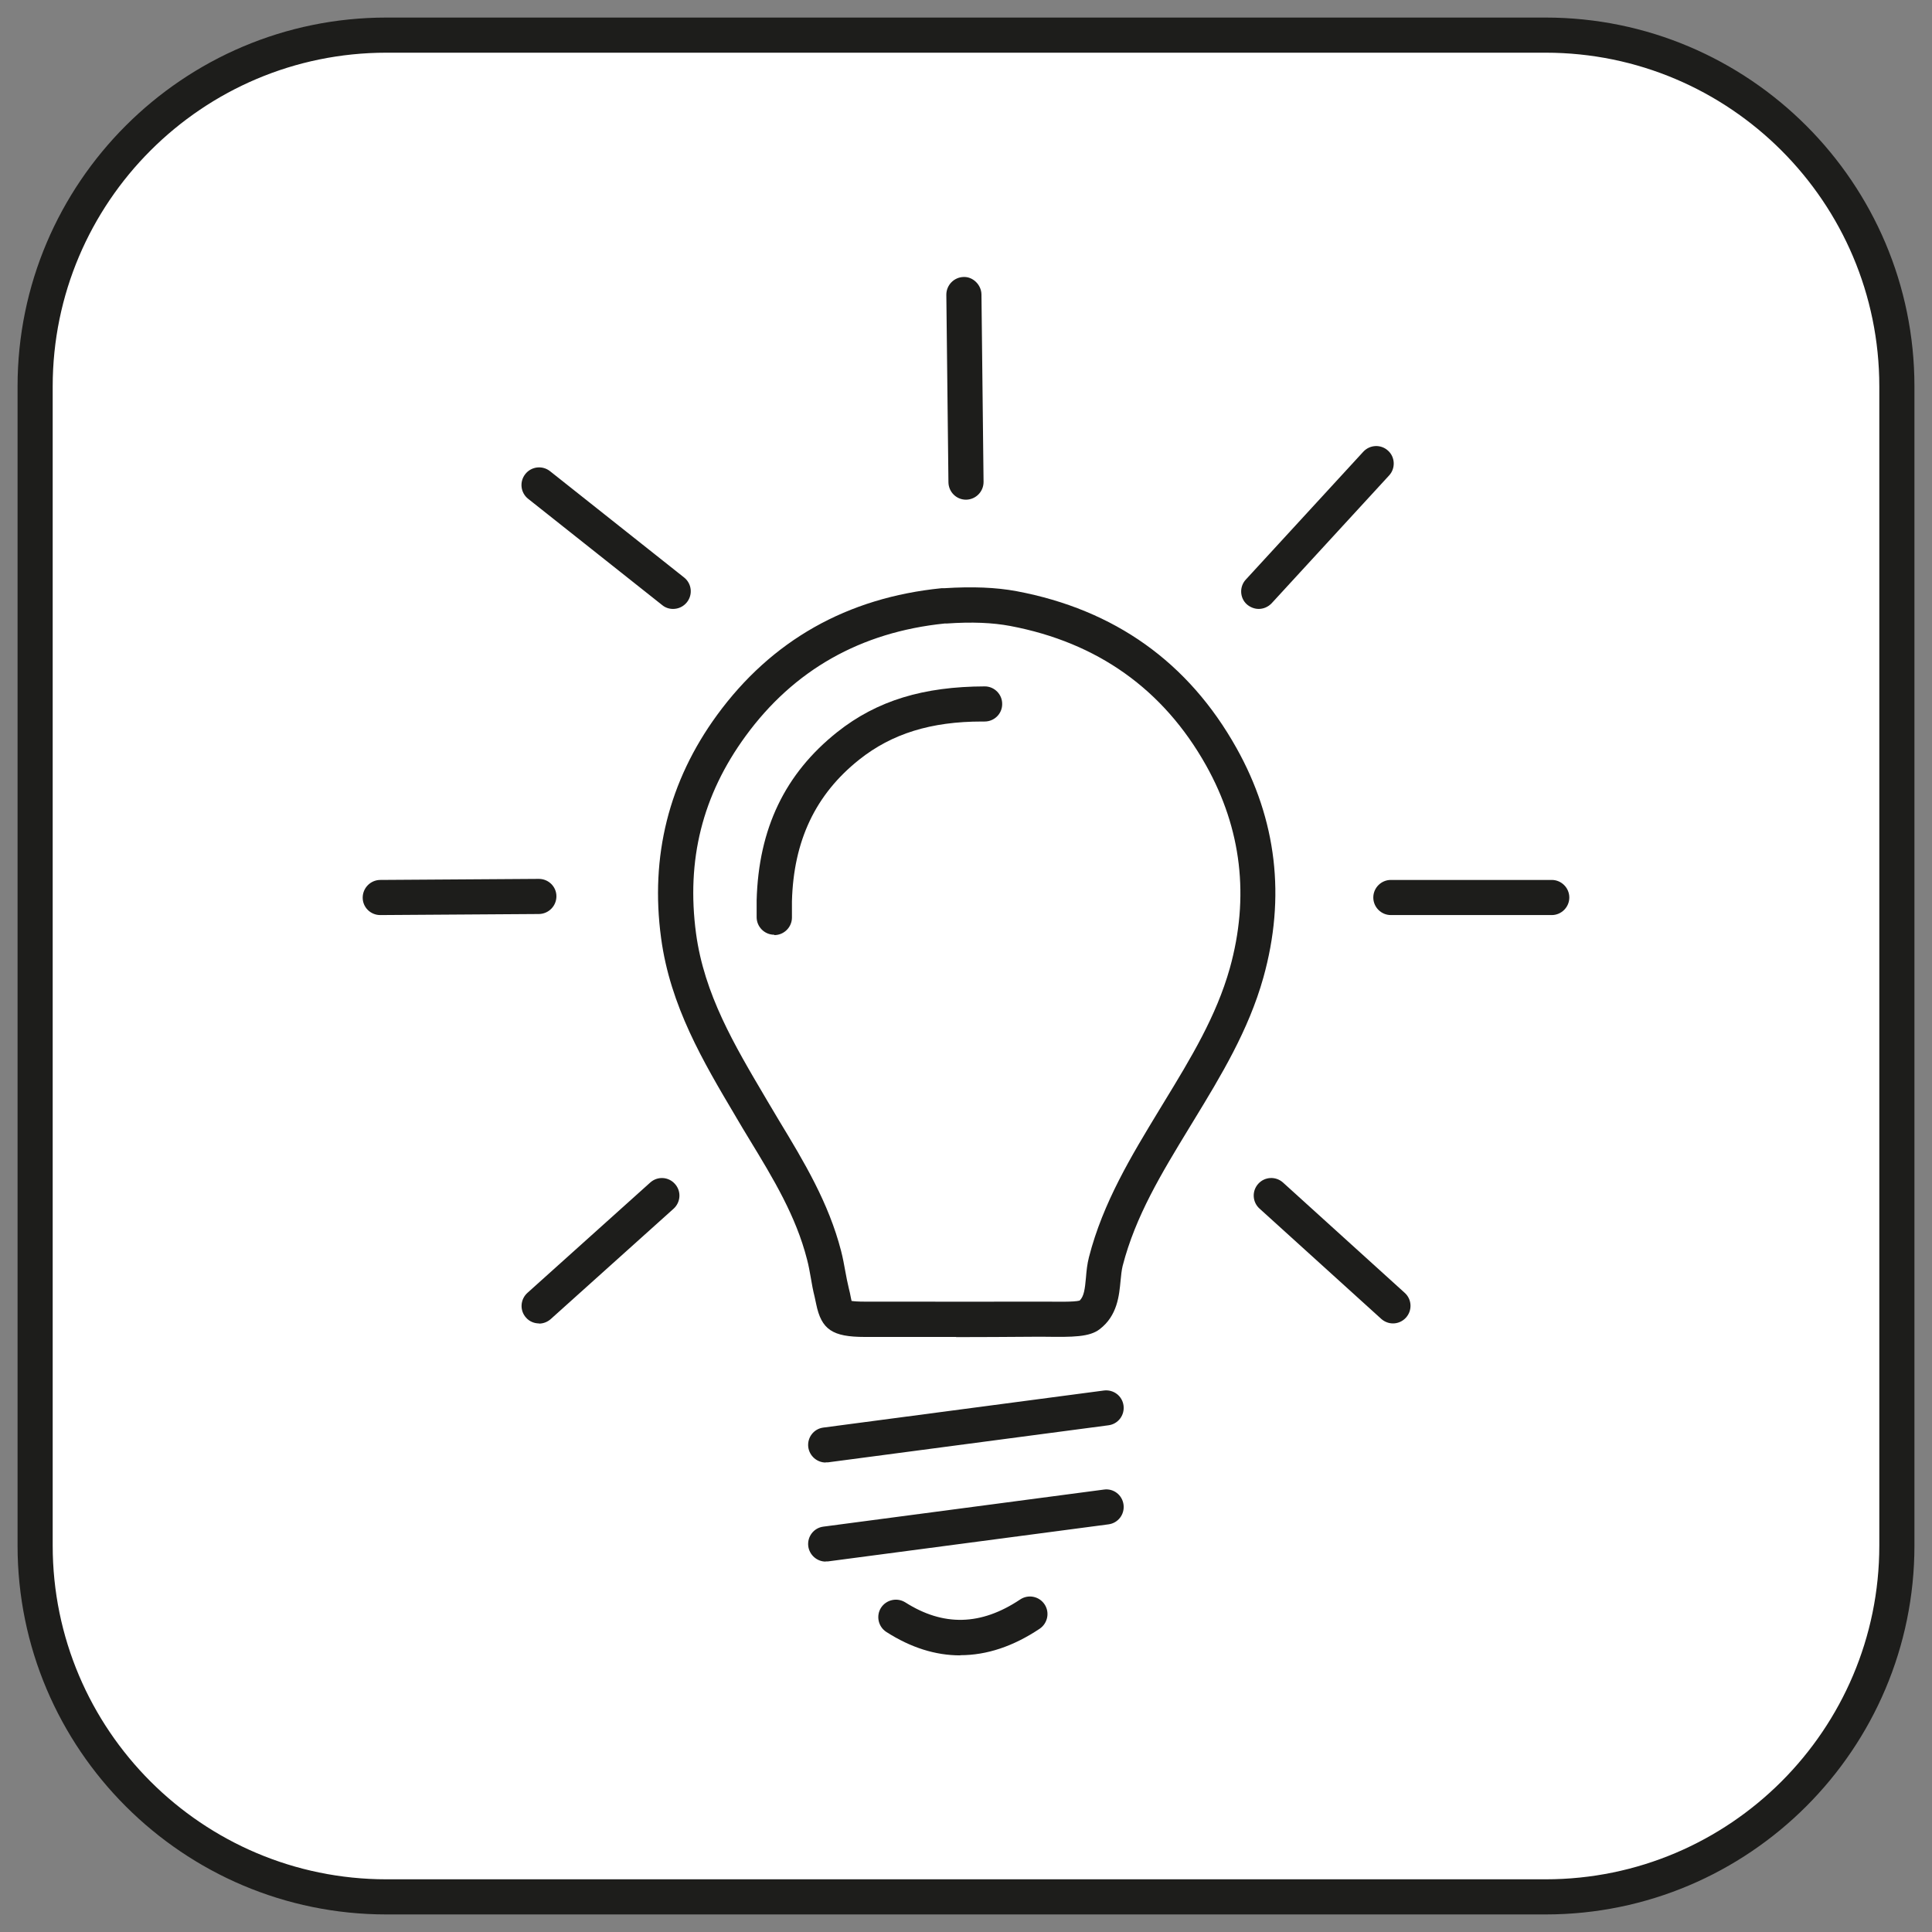
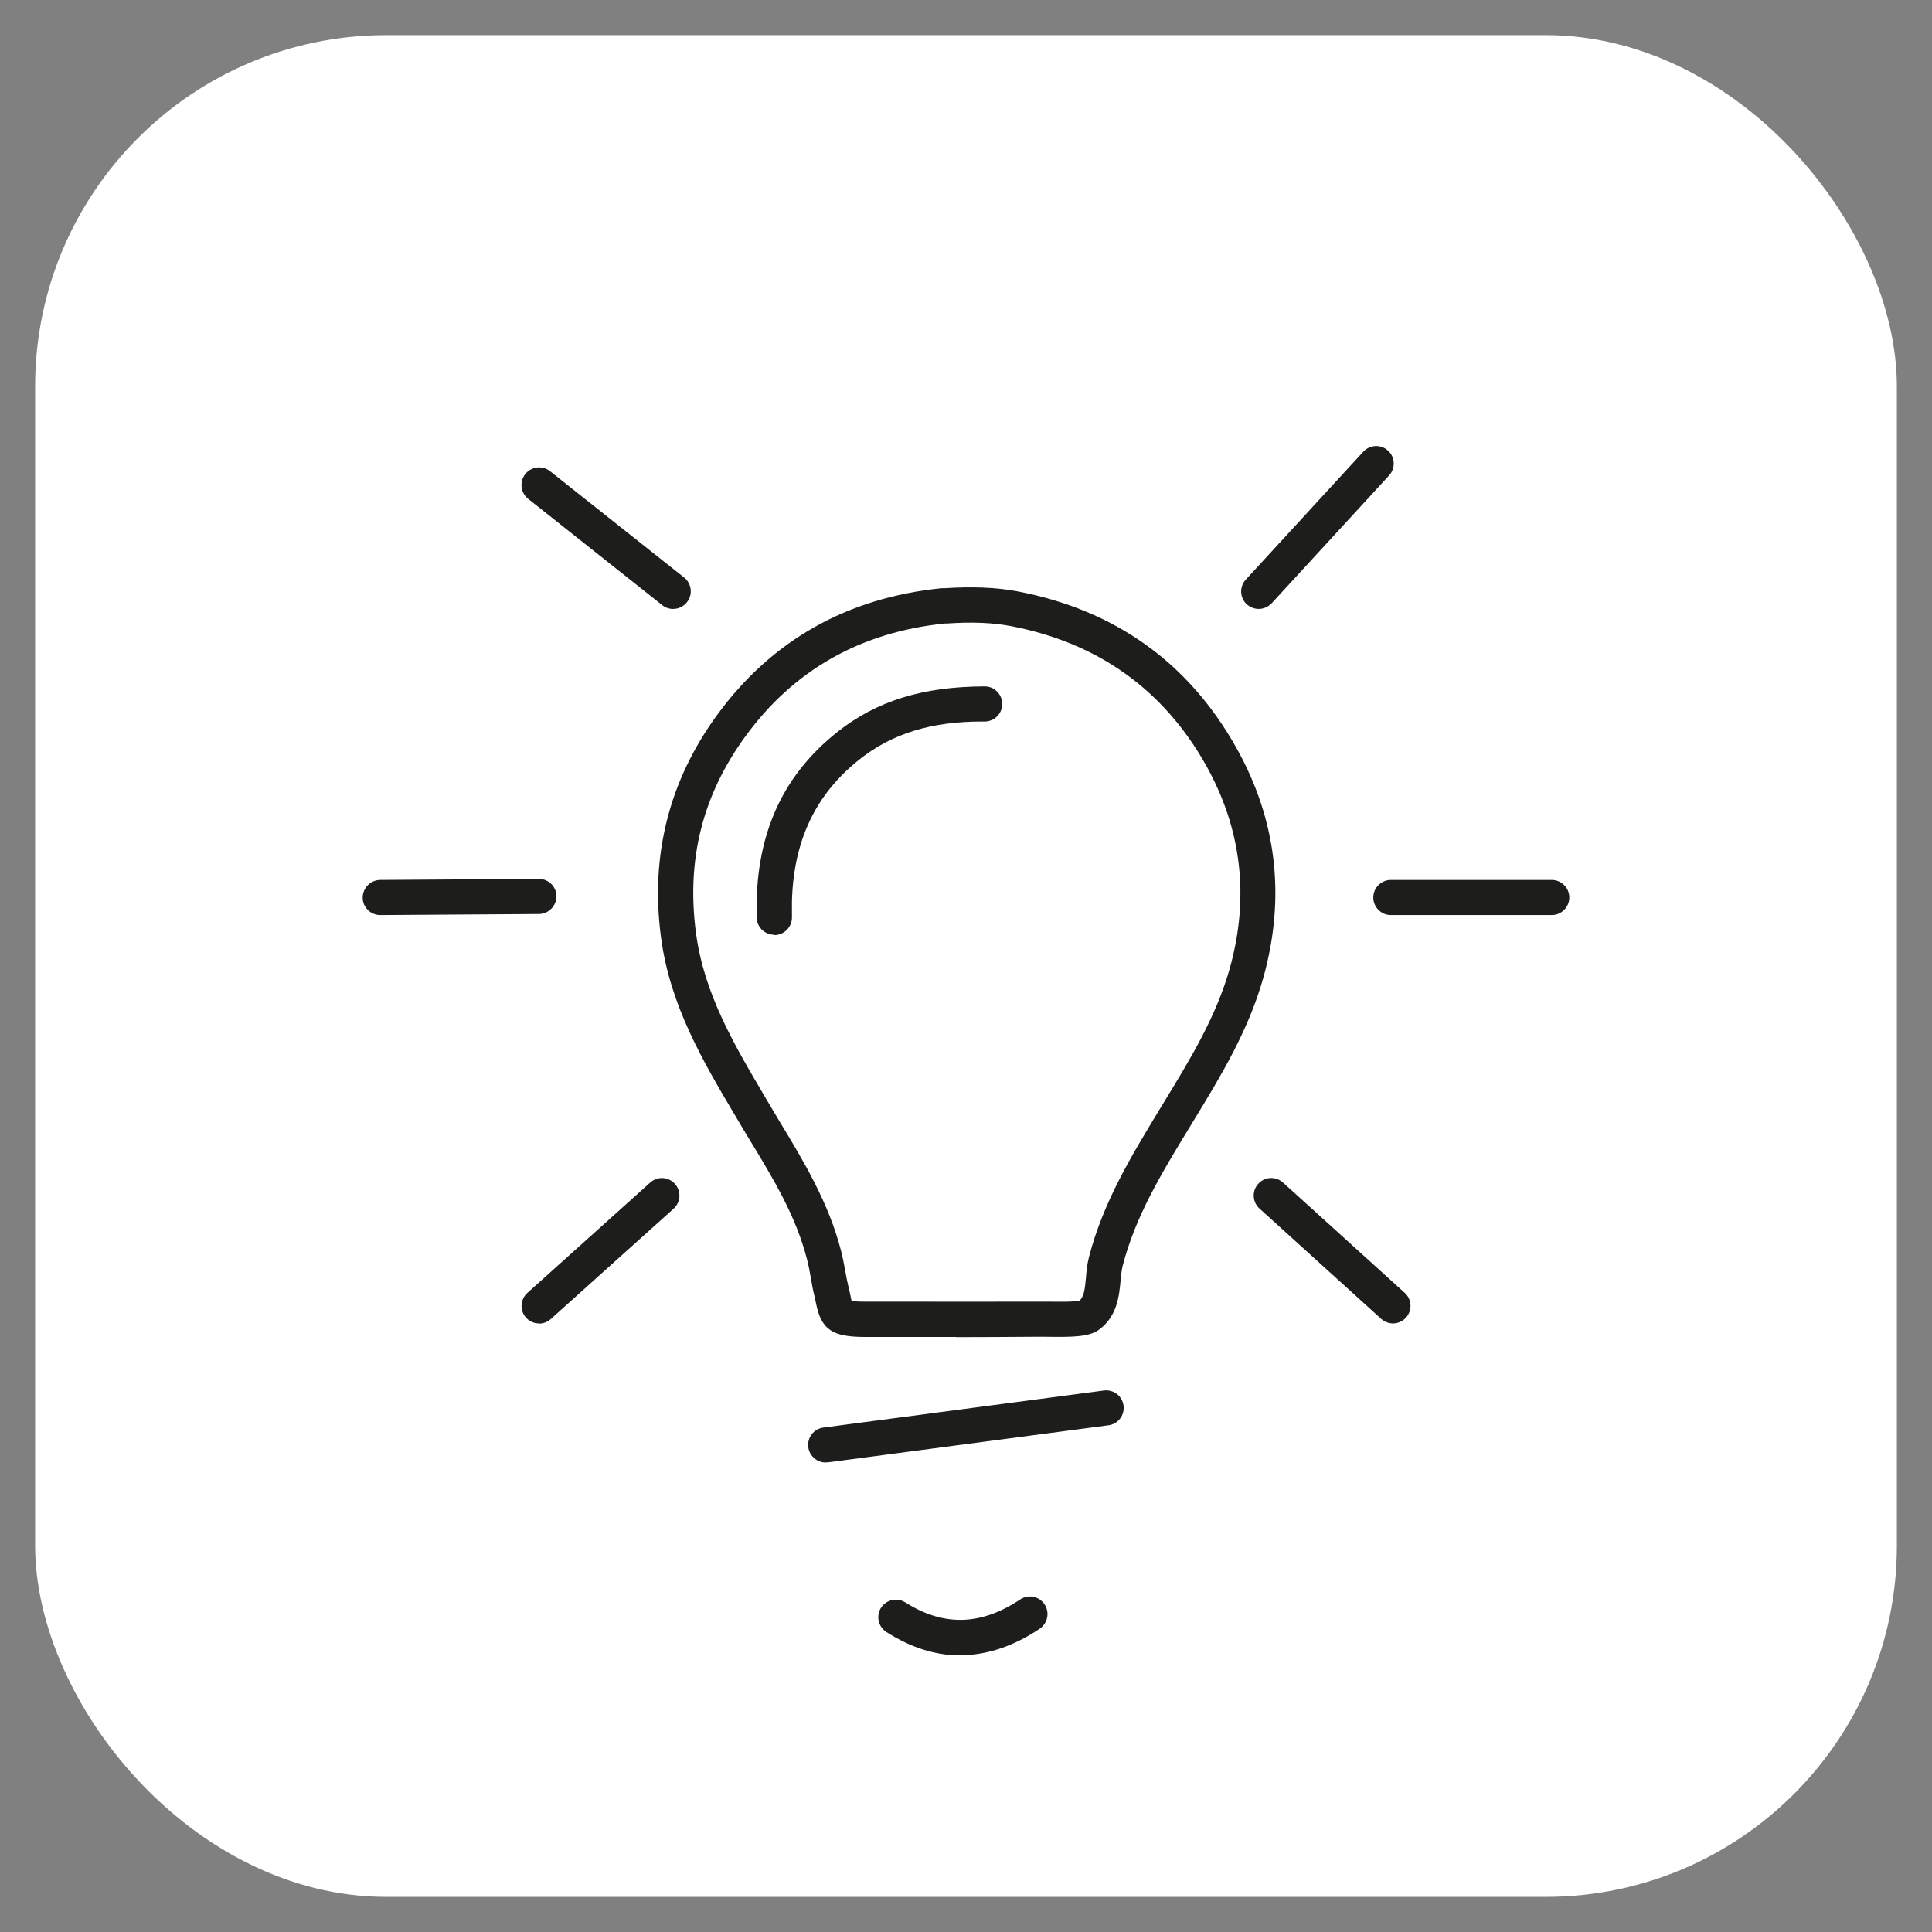
<svg xmlns="http://www.w3.org/2000/svg" id="Ebene_1" version="1.1" viewBox="0 0 110 110">
  <rect x="0" y="0" width="110" height="110" fill="#808080" stroke="none" />
  <defs>
    <style>
      .st0 {
        fill: #1d1d1b;
      }

      .st1 {
        fill: #fff;
      }
    </style>
  </defs>
  <g>
    <rect class="st1" x="2" y="2" width="106" height="106" rx="20" ry="20" />
-     <path class="st0" d="M88,109H22c-11.58,0-21-9.42-21-21V22C1,10.42,10.42,1,22,1h66c11.58,0,21,9.42,21,21v66c0,11.58-9.42,21-21,21ZM22,3C11.52,3,3,11.52,3,22v66c0,10.48,8.52,19,19,19h66c10.48,0,19-8.52,19-19V22c0-10.48-8.52-19-19-19H22Z" />
  </g>
  <g>
    <path class="st0" d="M44.08,53.22c-.55,0-1-.45-1-1v-.29c0-.22,0-.45,0-.67.11-4.08,1.61-7.21,4.59-9.58,2.27-1.8,4.92-2.59,8.4-2.6.55,0,1,.46.99,1.01,0,.55-.45.99-1,.99-.04,0-.1,0-.15,0-2.9,0-5.13.69-6.99,2.17-2.49,1.98-3.74,4.62-3.83,8.07,0,.2,0,.41,0,.61v.31c0,.55-.45,1-1,1Z" />
    <path class="st0" d="M47.01,83.27c-.49,0-.92-.37-.99-.87-.07-.55.31-1.05.86-1.12l15.97-2.11c.55-.07,1.05.31,1.12.86s-.31,1.05-.86,1.12l-15.97,2.11s-.09,0-.13,0Z" />
-     <path class="st0" d="M47.01,88.91c-.49,0-.92-.37-.99-.87-.07-.55.31-1.05.86-1.12l15.97-2.11c.55-.08,1.05.31,1.12.86s-.31,1.05-.86,1.12l-15.97,2.11s-.09,0-.13,0Z" />
-     <path class="st0" d="M55,28.45c-.55,0-.99-.44-1-.99l-.12-10.68c0-.55.44-1,.99-1.01.52-.02,1,.44,1.01.99l.12,10.68c0,.55-.44,1-.99,1.01h-.01Z" />
    <path class="st0" d="M88.35,52.1h-9.16c-.55,0-1-.45-1-1s.45-1,1-1h9.16c.55,0,1,.45,1,1s-.45,1-1,1Z" />
    <path class="st0" d="M21.65,52.1c-.55,0-1-.44-1-.99,0-.55.44-1,.99-1.01l9.04-.06h0c.55,0,1,.44,1,.99,0,.55-.44,1-.99,1.01l-9.04.06h0Z" />
    <path class="st0" d="M54.67,94.25c-1.41,0-2.81-.44-4.2-1.33-.47-.3-.6-.92-.31-1.38.3-.46.91-.6,1.38-.31,2.17,1.38,4.31,1.33,6.54-.16.46-.31,1.08-.19,1.39.27.31.46.18,1.08-.27,1.39-1.51,1.01-3.02,1.51-4.52,1.51Z" />
    <path class="st0" d="M30.69,75.35c-.27,0-.55-.11-.74-.33-.37-.41-.33-1.04.08-1.41l6.99-6.28c.41-.37,1.04-.34,1.41.08.37.41.33,1.04-.08,1.41l-6.99,6.28c-.19.17-.43.26-.67.26Z" />
    <path class="st0" d="M79.31,75.35c-.24,0-.48-.09-.67-.26l-6.93-6.28c-.41-.37-.44-1-.07-1.41.37-.41,1-.44,1.41-.07l6.93,6.28c.41.37.44,1,.07,1.41-.2.22-.47.33-.74.33Z" />
    <path class="st0" d="M38.32,34.67c-.22,0-.44-.07-.62-.22l-7.63-6.05c-.43-.34-.51-.97-.16-1.41.34-.43.97-.51,1.41-.16l7.63,6.05c.43.34.51.97.16,1.41-.2.25-.49.38-.79.38Z" />
    <path class="st0" d="M71.67,34.67c-.24,0-.48-.09-.68-.26-.41-.37-.43-1.01-.06-1.41l6.69-7.28c.38-.41,1.01-.43,1.41-.06.41.37.43,1.01.06,1.41l-6.69,7.28c-.2.21-.47.32-.74.32Z" />
    <path class="st0" d="M54.44,76.12c-1.12,0-2.24,0-3.36,0h-1.84c-1.85,0-2.47-.42-2.77-1.87-.03-.12-.05-.26-.09-.42-.09-.36-.16-.73-.22-1.1-.06-.34-.12-.68-.21-1.02-.63-2.47-1.92-4.6-3.29-6.85-.25-.41-.49-.81-.73-1.22l-.07-.12c-1.82-3.07-3.7-6.24-4.22-10.11-.63-4.66.44-8.93,3.18-12.69,3.11-4.26,7.41-6.69,12.79-7.23.05,0,.11,0,.16,0,1.59-.1,2.93-.05,4.11.17,5.58,1.05,9.79,4.05,12.52,8.93,2.29,4.09,2.81,8.49,1.53,13.07-.84,3-2.42,5.6-3.95,8.11l-.28.46c-1.57,2.58-3.05,5.01-3.78,7.84-.06.24-.09.54-.12.85-.08.84-.18,1.99-1.19,2.76-.58.45-1.54.45-3.08.43-.28,0-.54,0-.78,0-1.44.01-2.88.02-4.32.02ZM48.52,74.2h0,0ZM48.49,74.07c.12.02.35.04.76.04h1.84c2.55,0,5.11.01,7.67,0,.25,0,.53,0,.83,0,.55,0,1.55.03,1.88-.06.25-.24.3-.66.36-1.31.03-.38.07-.77.17-1.16.8-3.12,2.43-5.79,4-8.38l.28-.46c1.53-2.51,2.97-4.88,3.74-7.61,1.13-4.05.67-7.94-1.35-11.55-2.43-4.33-6.18-7-11.15-7.94-1.01-.19-2.19-.24-3.62-.14-.04,0-.08,0-.12,0-4.77.49-8.58,2.64-11.33,6.41-2.46,3.37-3.38,7.05-2.82,11.24.47,3.46,2.17,6.33,3.96,9.36l.07.12c.24.4.48.8.72,1.21,1.38,2.28,2.8,4.63,3.51,7.39.1.39.17.77.24,1.16.06.32.12.65.2.97.05.18.08.35.11.5.02.08.03.16.05.23ZM61.5,74.03h0Z" />
  </g>
</svg>